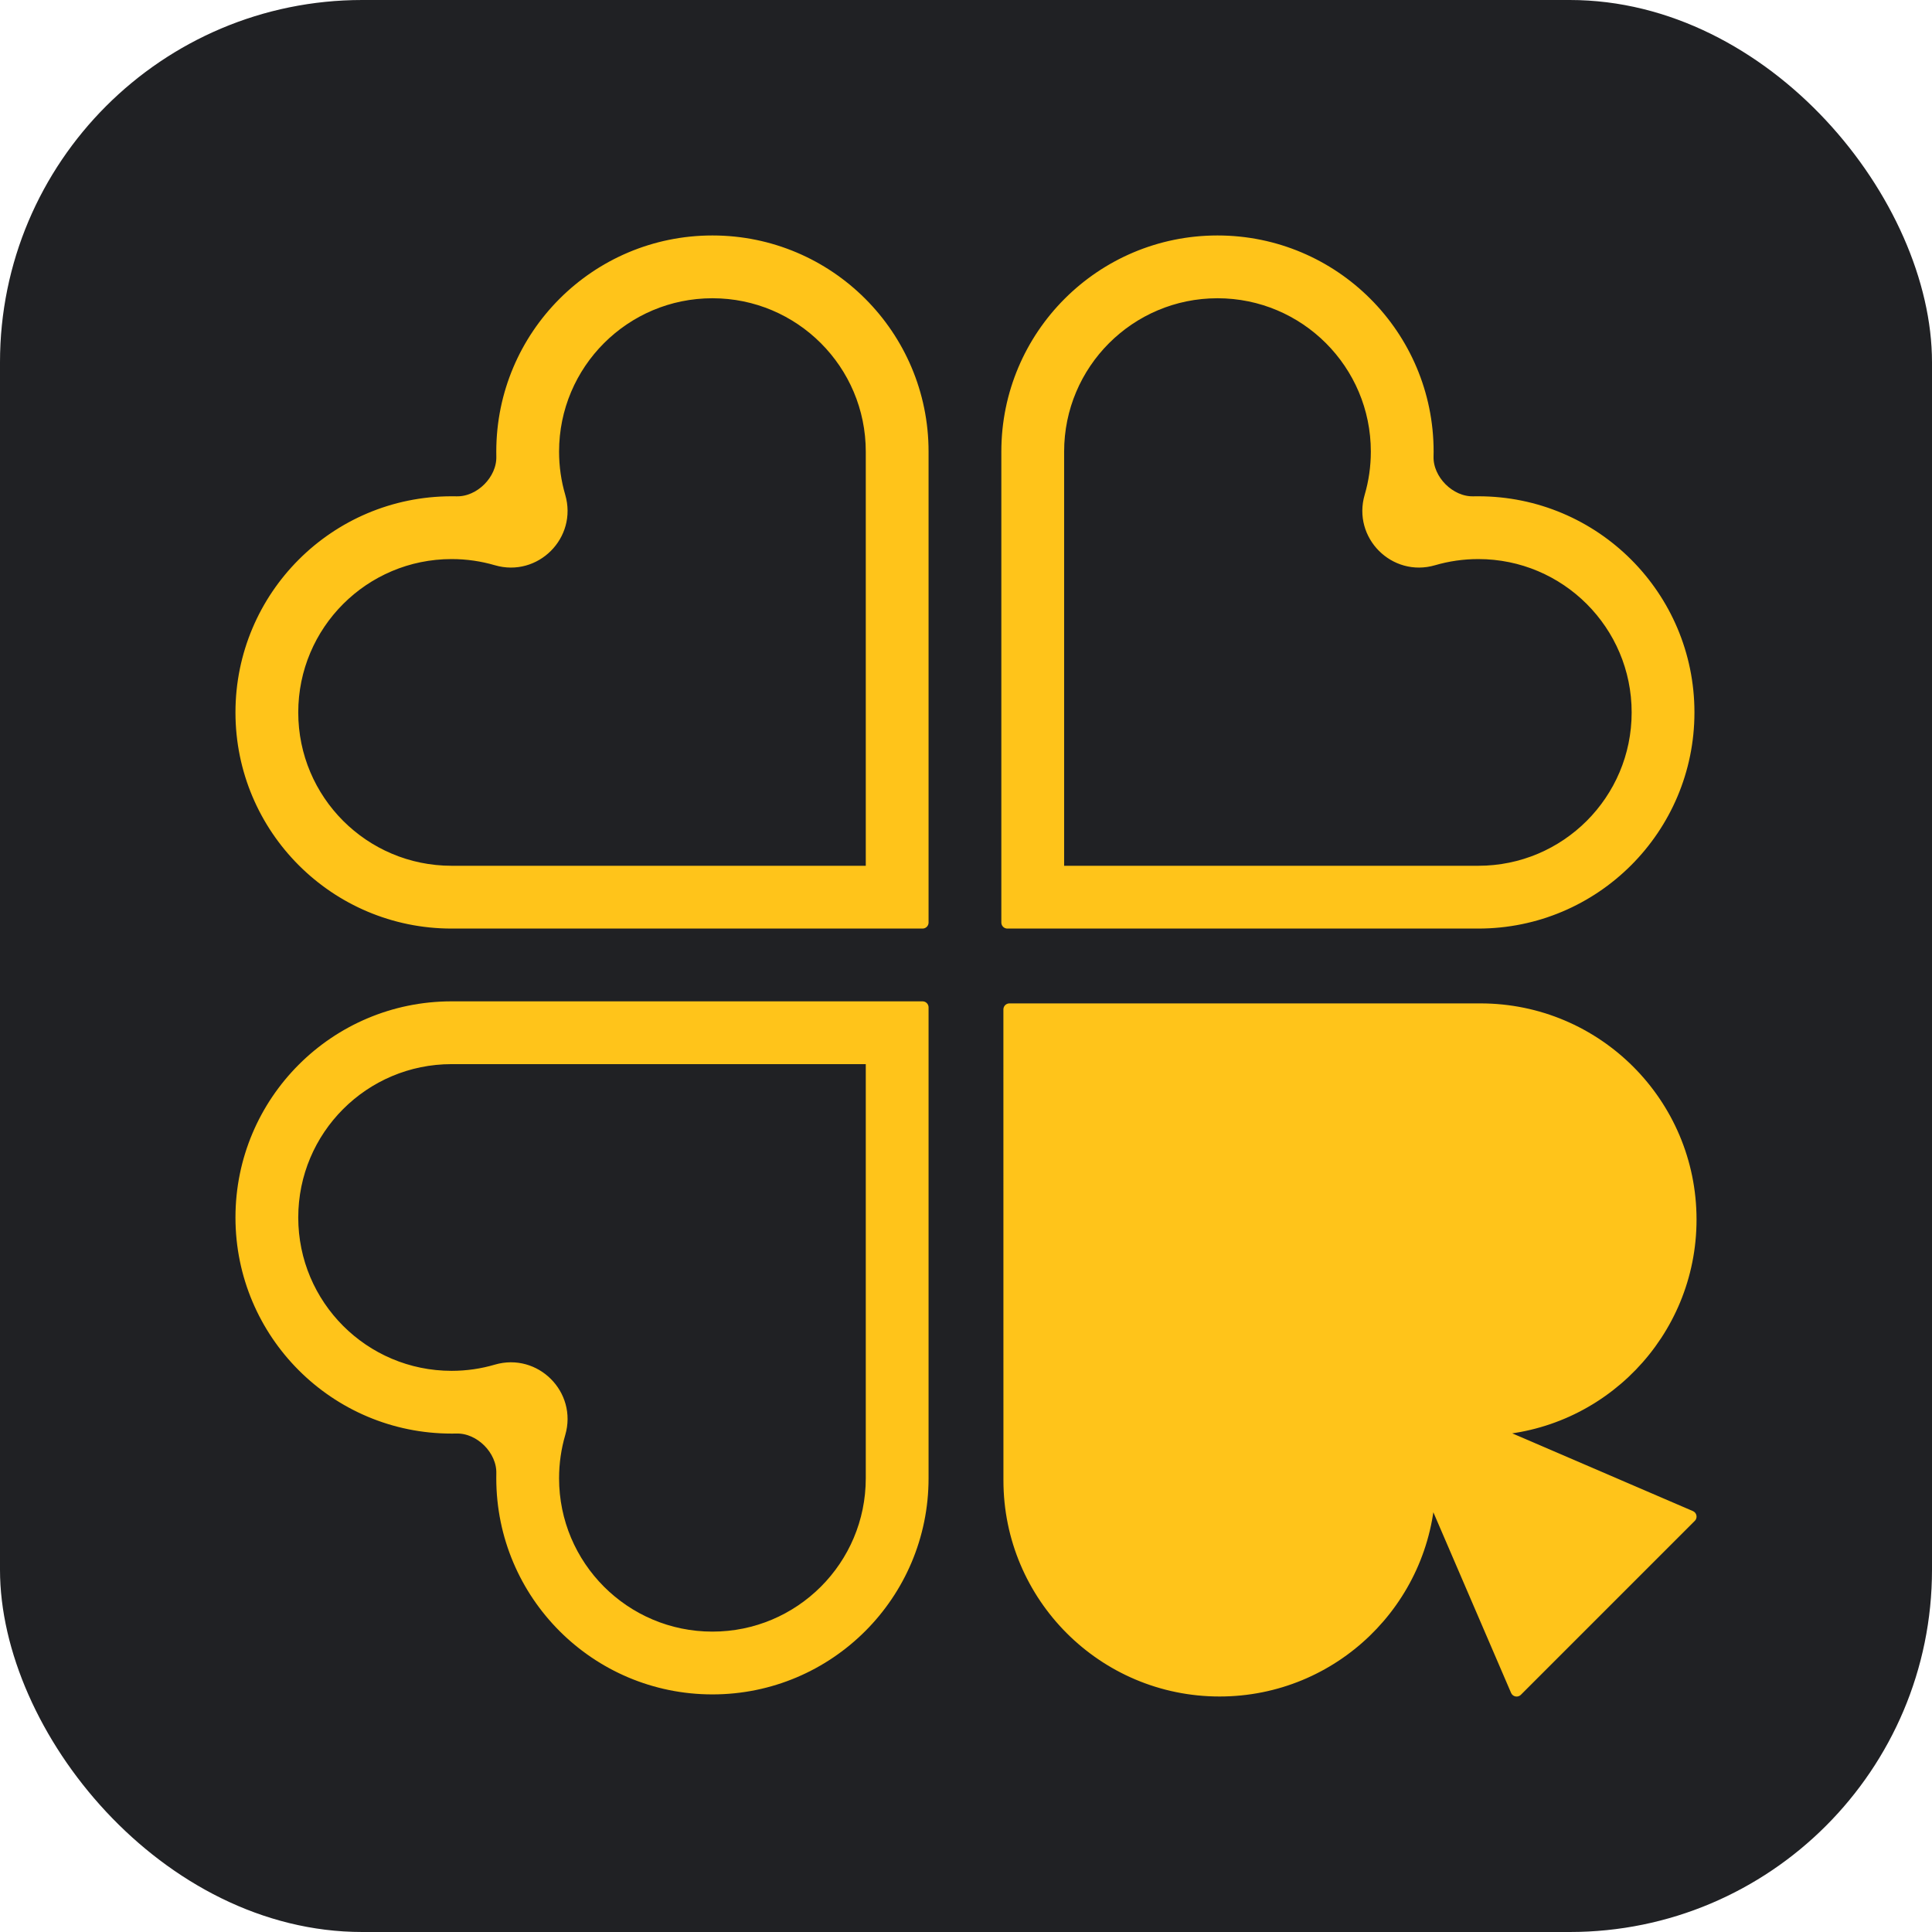
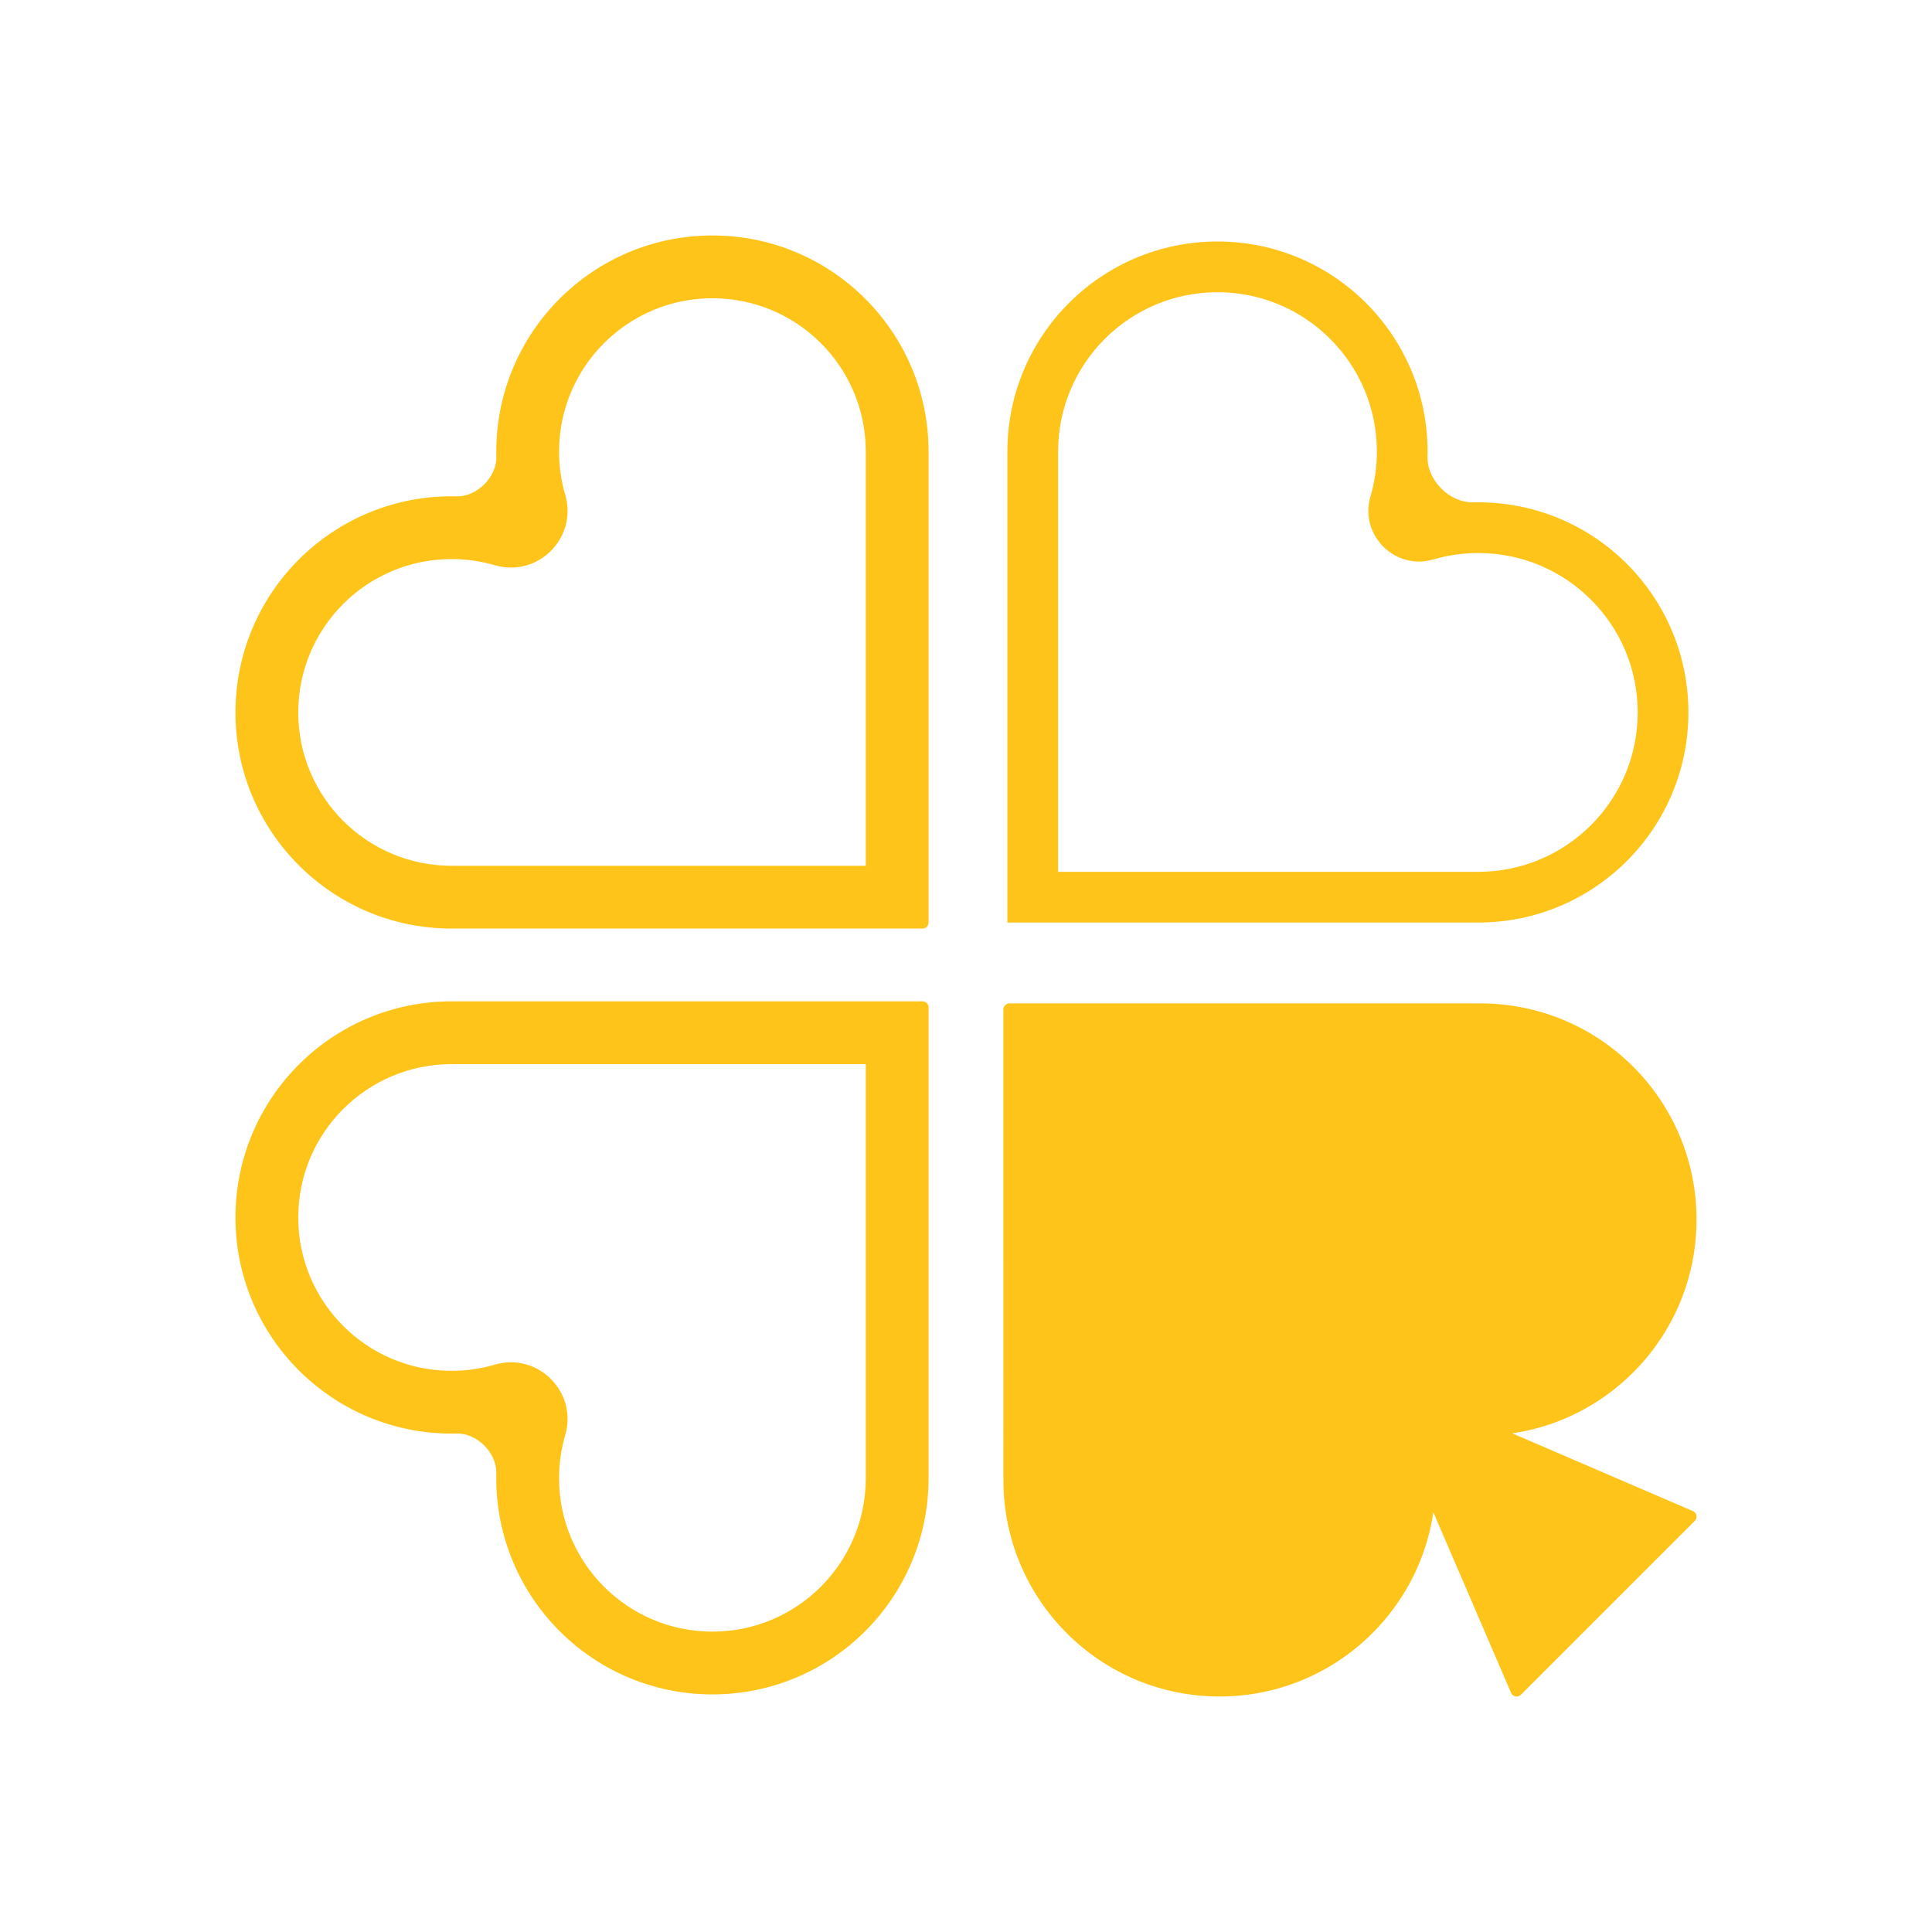
<svg xmlns="http://www.w3.org/2000/svg" width="48" height="48" viewBox="0 0 48 48" fill="none">
-   <rect width="48" height="48" rx="9" fill="#202124" />
  <path fill-rule="evenodd" clip-rule="evenodd" d="M12.481 11.343C12.48 11.302 12.48 11.261 12.48 11.22C12.48 8.337 14.817 6 17.7 6C20.583 6 22.92 8.337 22.92 11.22V22.92H11.22C8.337 22.92 6 20.582 6 17.7C6 14.817 8.337 12.48 11.22 12.48C11.261 12.48 11.302 12.48 11.343 12.481C11.934 12.495 12.495 11.934 12.481 11.343ZM13.899 12.335C14.179 13.291 13.291 14.179 12.336 13.899C11.983 13.796 11.609 13.74 11.22 13.74C9.033 13.74 7.26 15.513 7.26 17.7C7.26 19.887 9.033 21.66 11.22 21.66H21.66V11.22C21.66 9.033 19.887 7.26 17.7 7.26C15.513 7.26 13.74 9.033 13.74 11.22C13.74 11.609 13.796 11.983 13.899 12.335Z" fill="#FFC41A" />
  <path d="M36.97 35.516L42 37.68L37.68 42L35.516 36.971C35.415 39.765 33.119 41.999 30.3 41.999C27.417 41.999 25.08 39.662 25.08 36.779L25.079 25.079L36.78 25.079C39.663 25.079 42 27.417 42 30.299C42 33.119 39.765 35.416 36.97 35.516Z" fill="#FFC41A" />
  <path fill-rule="evenodd" clip-rule="evenodd" d="M12.48 36.727C12.48 36.686 12.48 36.645 12.481 36.605C12.495 36.014 11.934 35.452 11.343 35.466C11.302 35.467 11.261 35.467 11.22 35.467C8.337 35.467 6 33.13 6 30.248C6 27.365 8.337 25.028 11.22 25.028H22.92V36.727C22.92 39.61 20.583 41.947 17.7 41.947C14.817 41.947 12.48 39.61 12.48 36.727ZM12.336 34.048C13.291 33.769 14.179 34.656 13.899 35.612C13.796 35.964 13.74 36.338 13.74 36.727C13.74 38.914 15.513 40.687 17.7 40.687C19.887 40.687 21.66 38.914 21.66 36.727V26.288H11.22C9.033 26.288 7.26 28.061 7.26 30.248C7.26 32.435 9.033 34.208 11.22 34.208C11.609 34.208 11.983 34.152 12.336 34.048Z" fill="#FFC41A" />
  <path fill-rule="evenodd" clip-rule="evenodd" d="M35.466 11.343C35.467 11.302 35.468 11.261 35.468 11.22C35.468 8.337 33.131 6 30.248 6C27.365 6 25.028 8.337 25.028 11.22V22.92H36.728C39.611 22.92 41.948 20.582 41.948 17.7C41.948 14.817 39.611 12.48 36.728 12.48C36.687 12.48 36.646 12.48 36.605 12.481C36.014 12.495 35.453 11.934 35.466 11.343ZM34.049 12.335C33.769 13.291 34.656 14.179 35.612 13.899C35.965 13.796 36.339 13.74 36.728 13.74C38.915 13.74 40.688 15.513 40.688 17.7C40.688 19.887 38.915 21.66 36.728 21.66H26.288V11.22C26.288 9.033 28.061 7.26 30.248 7.26C32.435 7.26 34.208 9.033 34.208 11.22C34.208 11.609 34.152 11.983 34.049 12.335Z" fill="#FFC41A" />
  <path fill-rule="evenodd" clip-rule="evenodd" d="M12.481 11.343C12.48 11.302 12.48 11.261 12.48 11.22C12.48 8.337 14.817 6 17.7 6C20.583 6 22.92 8.337 22.92 11.22V22.92H11.22C8.337 22.92 6 20.582 6 17.7C6 14.817 8.337 12.48 11.22 12.48C11.261 12.48 11.302 12.48 11.343 12.481C11.934 12.495 12.495 11.934 12.481 11.343ZM13.899 12.335C14.179 13.291 13.291 14.179 12.336 13.899C11.983 13.796 11.609 13.74 11.22 13.74C9.033 13.74 7.26 15.513 7.26 17.7C7.26 19.887 9.033 21.66 11.22 21.66H21.66V11.22C21.66 9.033 19.887 7.26 17.7 7.26C15.513 7.26 13.74 9.033 13.74 11.22C13.74 11.609 13.796 11.983 13.899 12.335Z" stroke="#FFC41A" stroke-width="0.3" stroke-linejoin="round" />
  <path d="M36.97 35.516L42 37.68L37.68 42L35.516 36.971C35.415 39.765 33.119 41.999 30.3 41.999C27.417 41.999 25.08 39.662 25.08 36.779L25.079 25.079L36.78 25.079C39.663 25.079 42 27.417 42 30.299C42 33.119 39.765 35.416 36.97 35.516Z" stroke="#FFC41A" stroke-width="0.3" stroke-linejoin="round" />
  <path fill-rule="evenodd" clip-rule="evenodd" d="M12.48 36.727C12.48 36.686 12.48 36.645 12.481 36.605C12.495 36.014 11.934 35.452 11.343 35.466C11.302 35.467 11.261 35.467 11.22 35.467C8.337 35.467 6 33.13 6 30.248C6 27.365 8.337 25.028 11.22 25.028H22.92V36.727C22.92 39.61 20.583 41.947 17.7 41.947C14.817 41.947 12.48 39.61 12.48 36.727ZM12.336 34.048C13.291 33.769 14.179 34.656 13.899 35.612C13.796 35.964 13.74 36.338 13.74 36.727C13.74 38.914 15.513 40.687 17.7 40.687C19.887 40.687 21.66 38.914 21.66 36.727V26.288H11.22C9.033 26.288 7.26 28.061 7.26 30.248C7.26 32.435 9.033 34.208 11.22 34.208C11.609 34.208 11.983 34.152 12.336 34.048Z" stroke="#FFC41A" stroke-width="0.3" stroke-linejoin="round" />
-   <path fill-rule="evenodd" clip-rule="evenodd" d="M35.466 11.343C35.467 11.302 35.468 11.261 35.468 11.22C35.468 8.337 33.131 6 30.248 6C27.365 6 25.028 8.337 25.028 11.22V22.92H36.728C39.611 22.92 41.948 20.582 41.948 17.7C41.948 14.817 39.611 12.48 36.728 12.48C36.687 12.48 36.646 12.48 36.605 12.481C36.014 12.495 35.453 11.934 35.466 11.343ZM34.049 12.335C33.769 13.291 34.656 14.179 35.612 13.899C35.965 13.796 36.339 13.74 36.728 13.74C38.915 13.74 40.688 15.513 40.688 17.7C40.688 19.887 38.915 21.66 36.728 21.66H26.288V11.22C26.288 9.033 28.061 7.26 30.248 7.26C32.435 7.26 34.208 9.033 34.208 11.22C34.208 11.609 34.152 11.983 34.049 12.335Z" stroke="#FFC41A" stroke-width="0.3" stroke-linejoin="round" />
</svg>